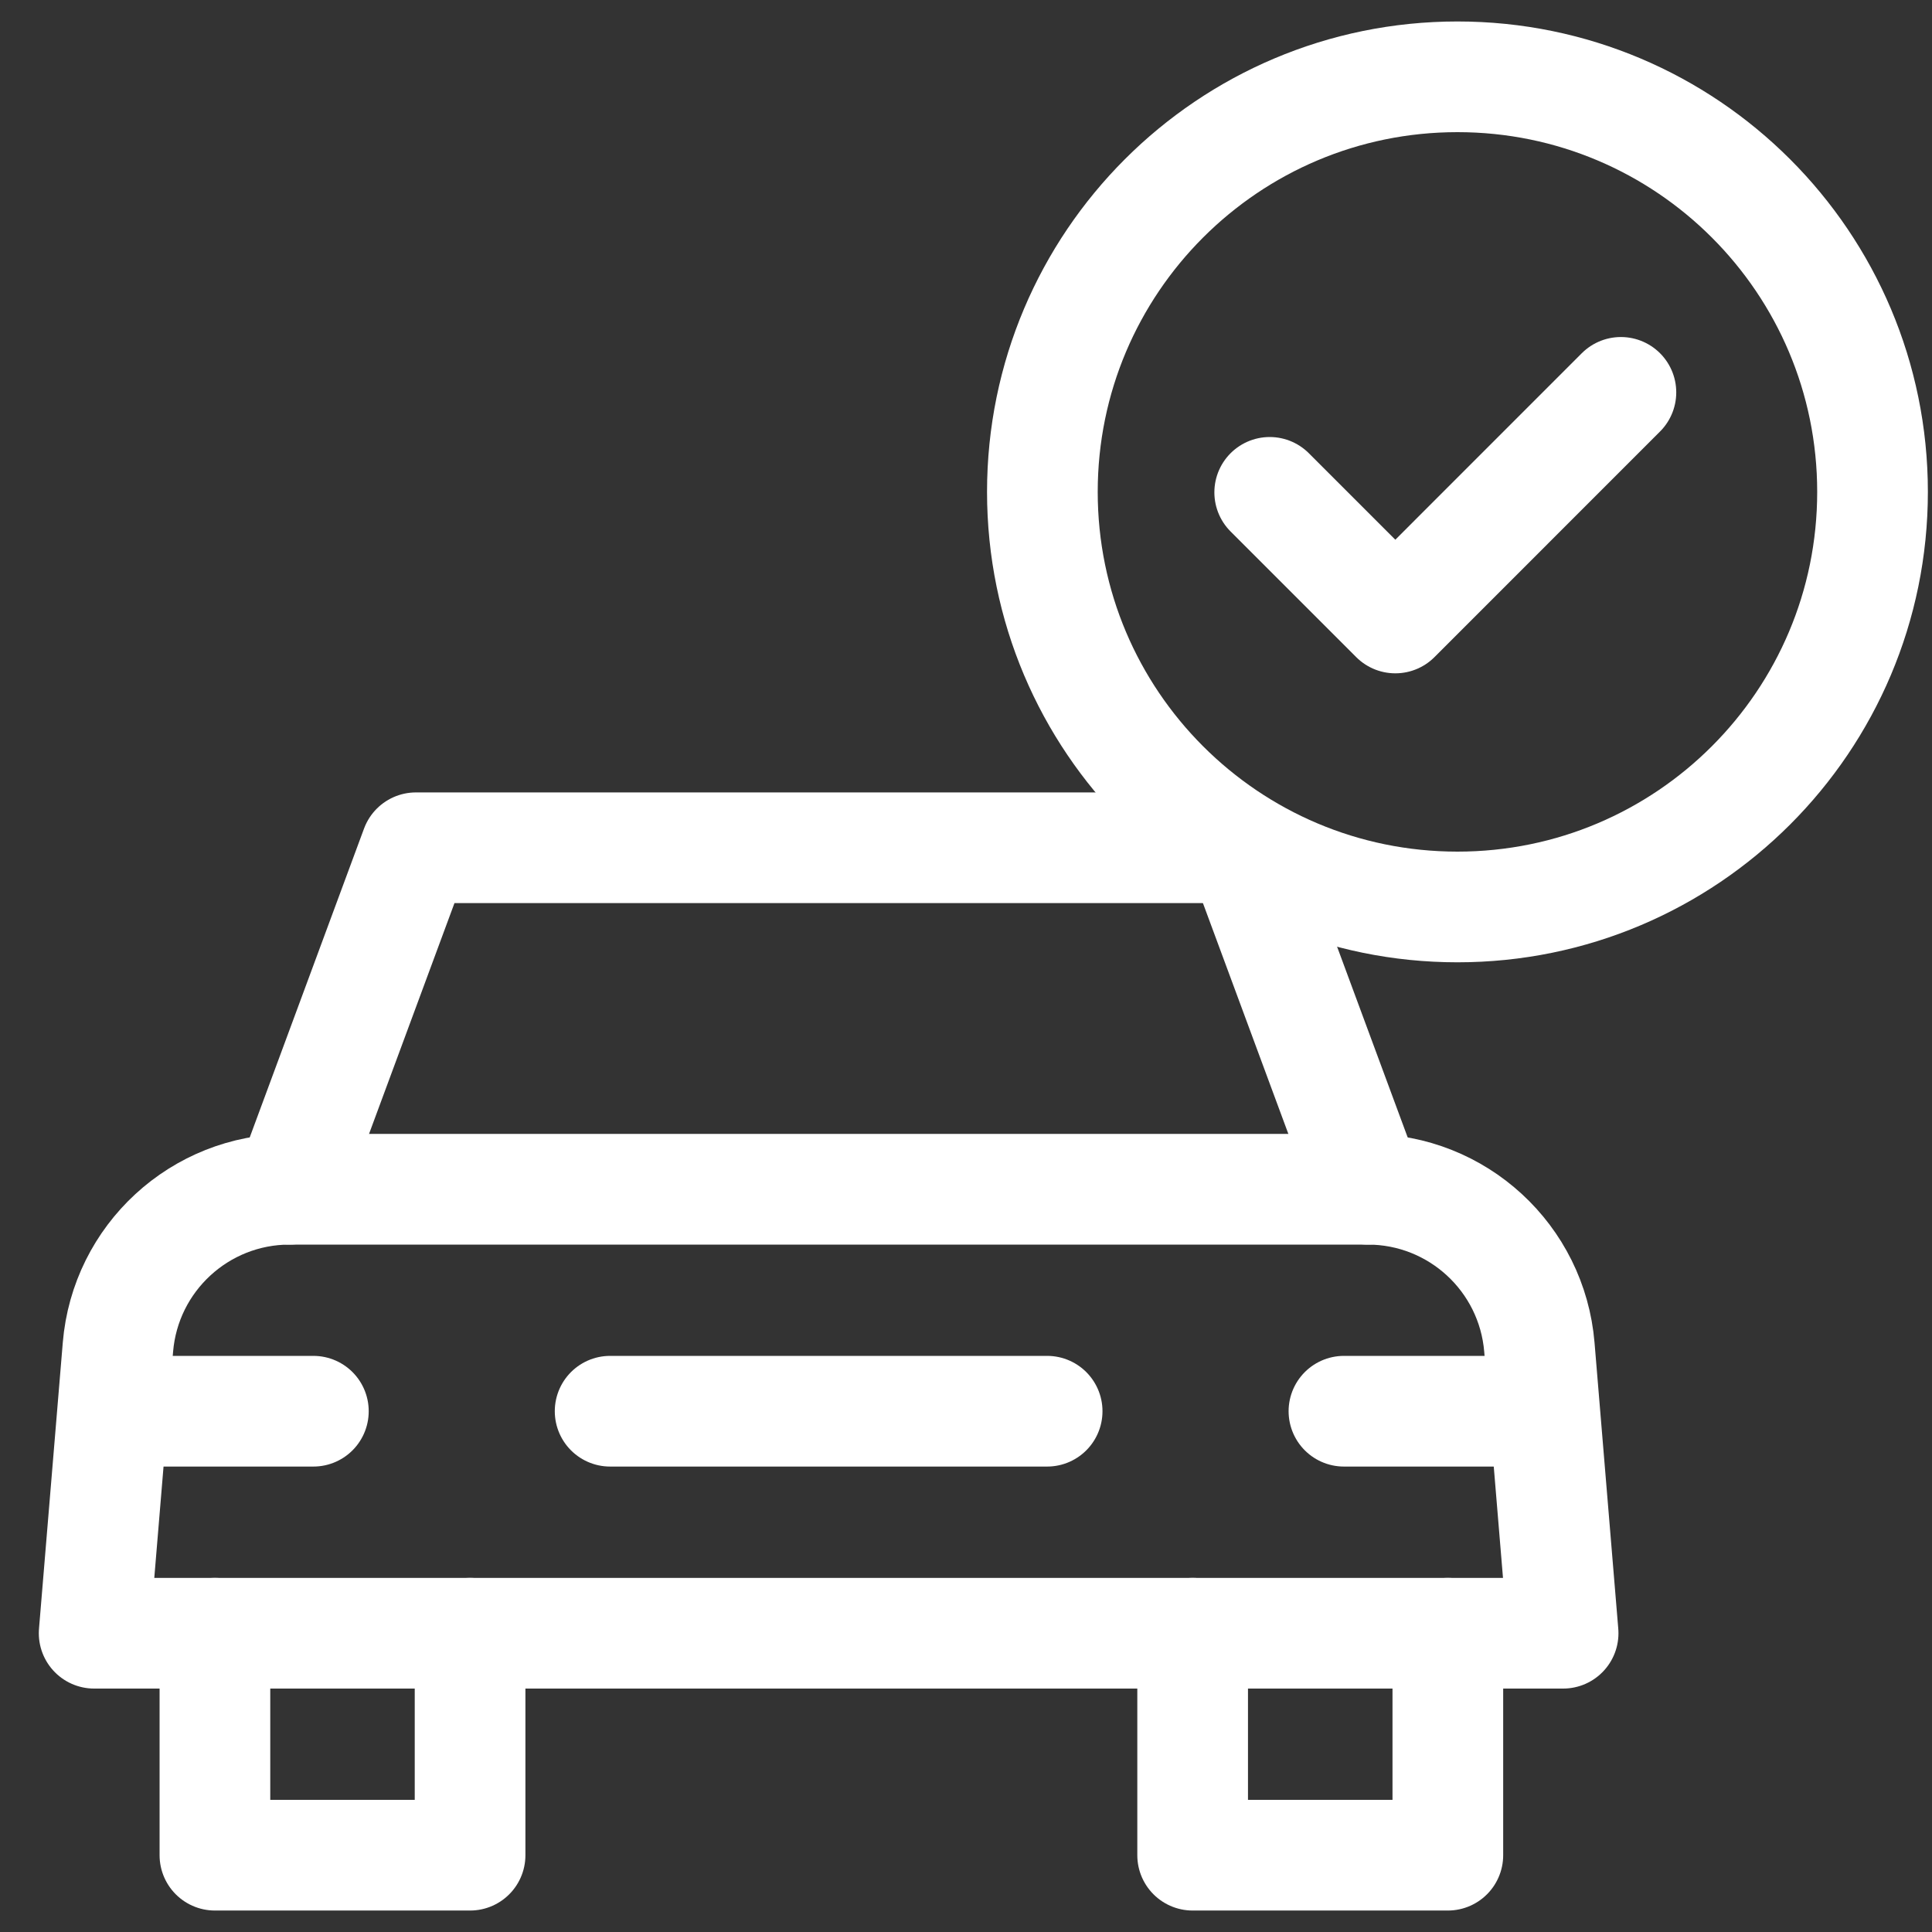
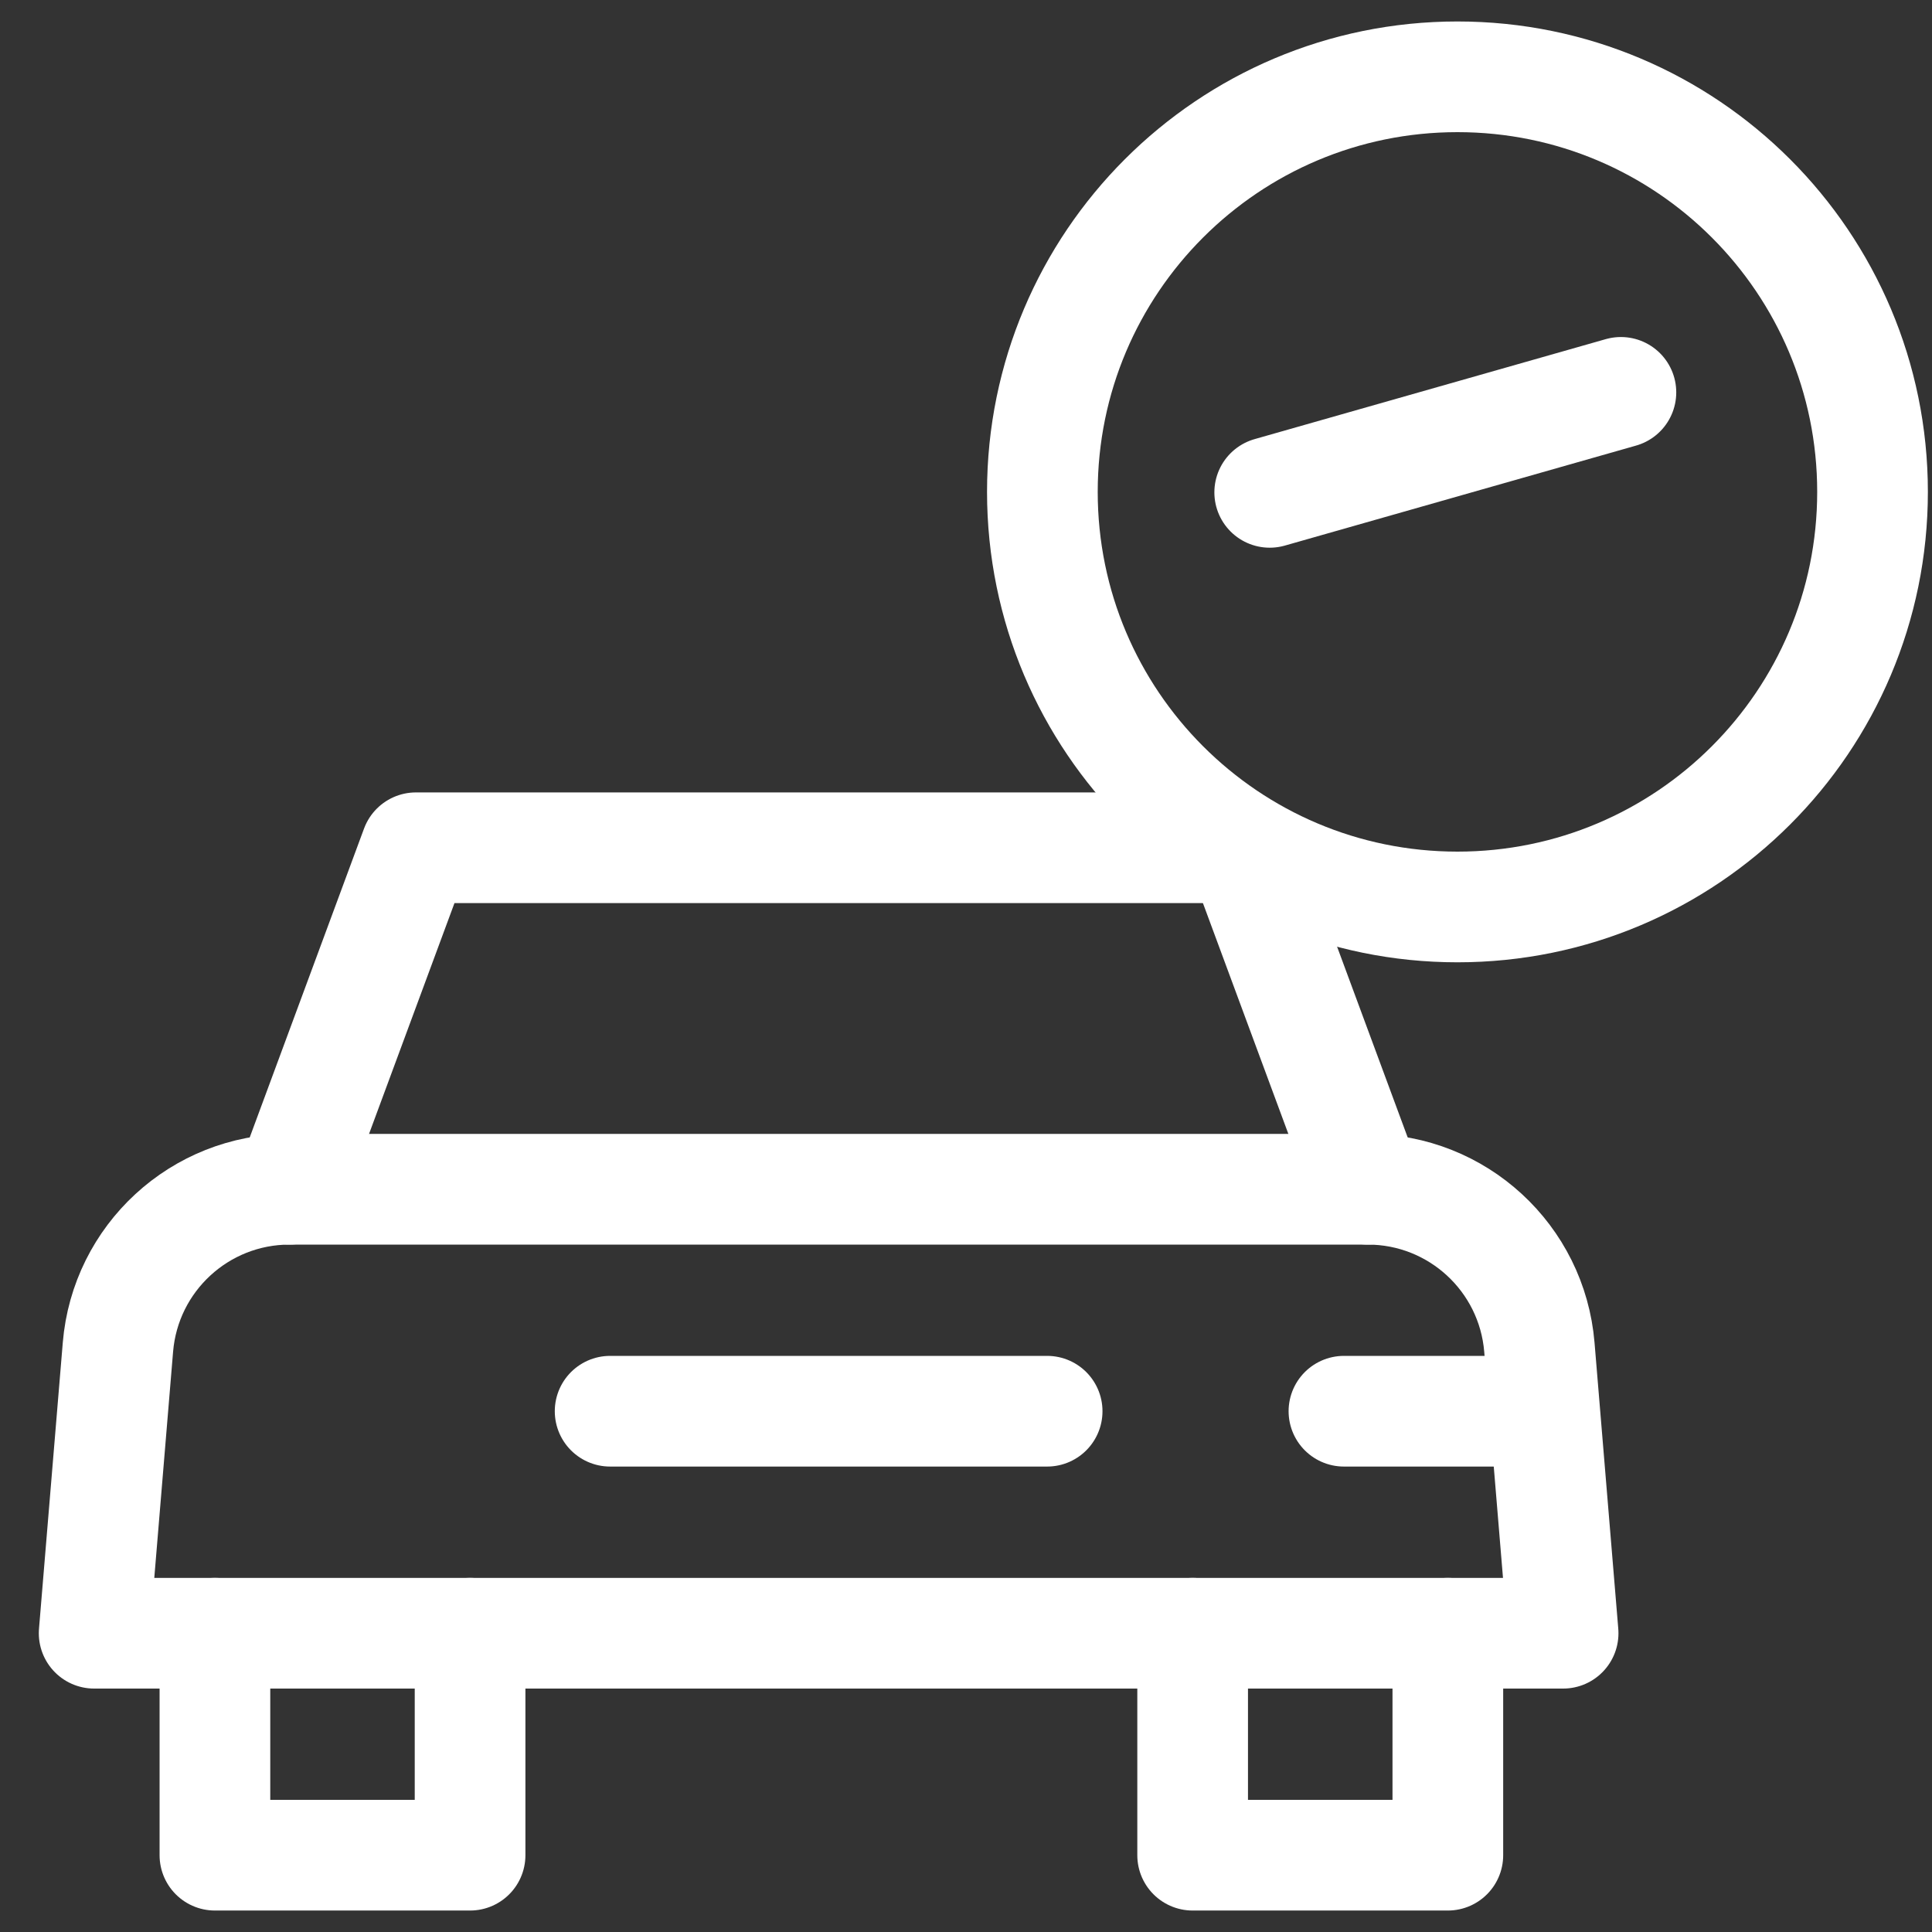
<svg xmlns="http://www.w3.org/2000/svg" width="45" height="45" viewBox="0 0 45 45" fill="none">
  <rect x="0" y="0" width="45" height="45" fill="#333333" stroke="none" />
  <g clip-path="url(#clip0_583_1616)">
-     <path d="M7.299 32.87H2.736" stroke="white" stroke-width="2.578" stroke-miterlimit="10" stroke-linecap="round" stroke-linejoin="round" />
    <path d="M35.864 32.87H31.303" stroke="white" stroke-width="2.578" stroke-miterlimit="10" stroke-linecap="round" stroke-linejoin="round" />
    <path d="M14.211 32.87H24.39" stroke="white" stroke-width="2.578" stroke-miterlimit="10" stroke-linecap="round" stroke-linejoin="round" />
    <path d="M31.86 27.7L28.916 19.746" stroke="white" stroke-width="2.578" stroke-miterlimit="10" stroke-linecap="round" stroke-linejoin="round" />
    <path d="M6.744 27.7L9.688 19.746H28.914" stroke="white" stroke-width="2.578" stroke-miterlimit="10" stroke-linecap="round" stroke-linejoin="round" />
    <path d="M31.858 27.7H6.744C4.658 27.7 2.92 29.299 2.747 31.378L2.193 38.041H36.408L35.855 31.378C35.682 29.299 33.944 27.7 31.858 27.7Z" stroke="white" stroke-width="2.578" stroke-miterlimit="10" stroke-linecap="round" stroke-linejoin="round" />
    <path d="M33.947 21.125C39.287 21.125 43.615 16.797 43.615 11.457C43.615 6.118 39.287 1.789 33.947 1.789C28.608 1.789 24.279 6.118 24.279 11.457C24.279 16.797 28.608 21.125 33.947 21.125Z" stroke="white" stroke-width="2.578" stroke-miterlimit="10" stroke-linecap="round" stroke-linejoin="round" />
-     <path d="M29.574 11.468L32.5 14.394L37.754 9.139" stroke="white" stroke-width="2.578" stroke-miterlimit="10" stroke-linecap="round" stroke-linejoin="round" />
+     <path d="M29.574 11.468L37.754 9.139" stroke="white" stroke-width="2.578" stroke-miterlimit="10" stroke-linecap="round" stroke-linejoin="round" />
    <path d="M33.723 38.041V43.211H27.779V38.041" stroke="white" stroke-width="2.578" stroke-miterlimit="10" stroke-linecap="round" stroke-linejoin="round" />
    <path d="M10.949 38.041V43.211H5.006V38.041" stroke="white" stroke-width="2.578" stroke-miterlimit="10" stroke-linecap="round" stroke-linejoin="round" />
  </g>
  <defs>
    <clipPath id="clip0_583_1616">
      <rect width="44" height="44" fill="white" transform="translate(0.904 0.5)" />
    </clipPath>
  </defs>
</svg>